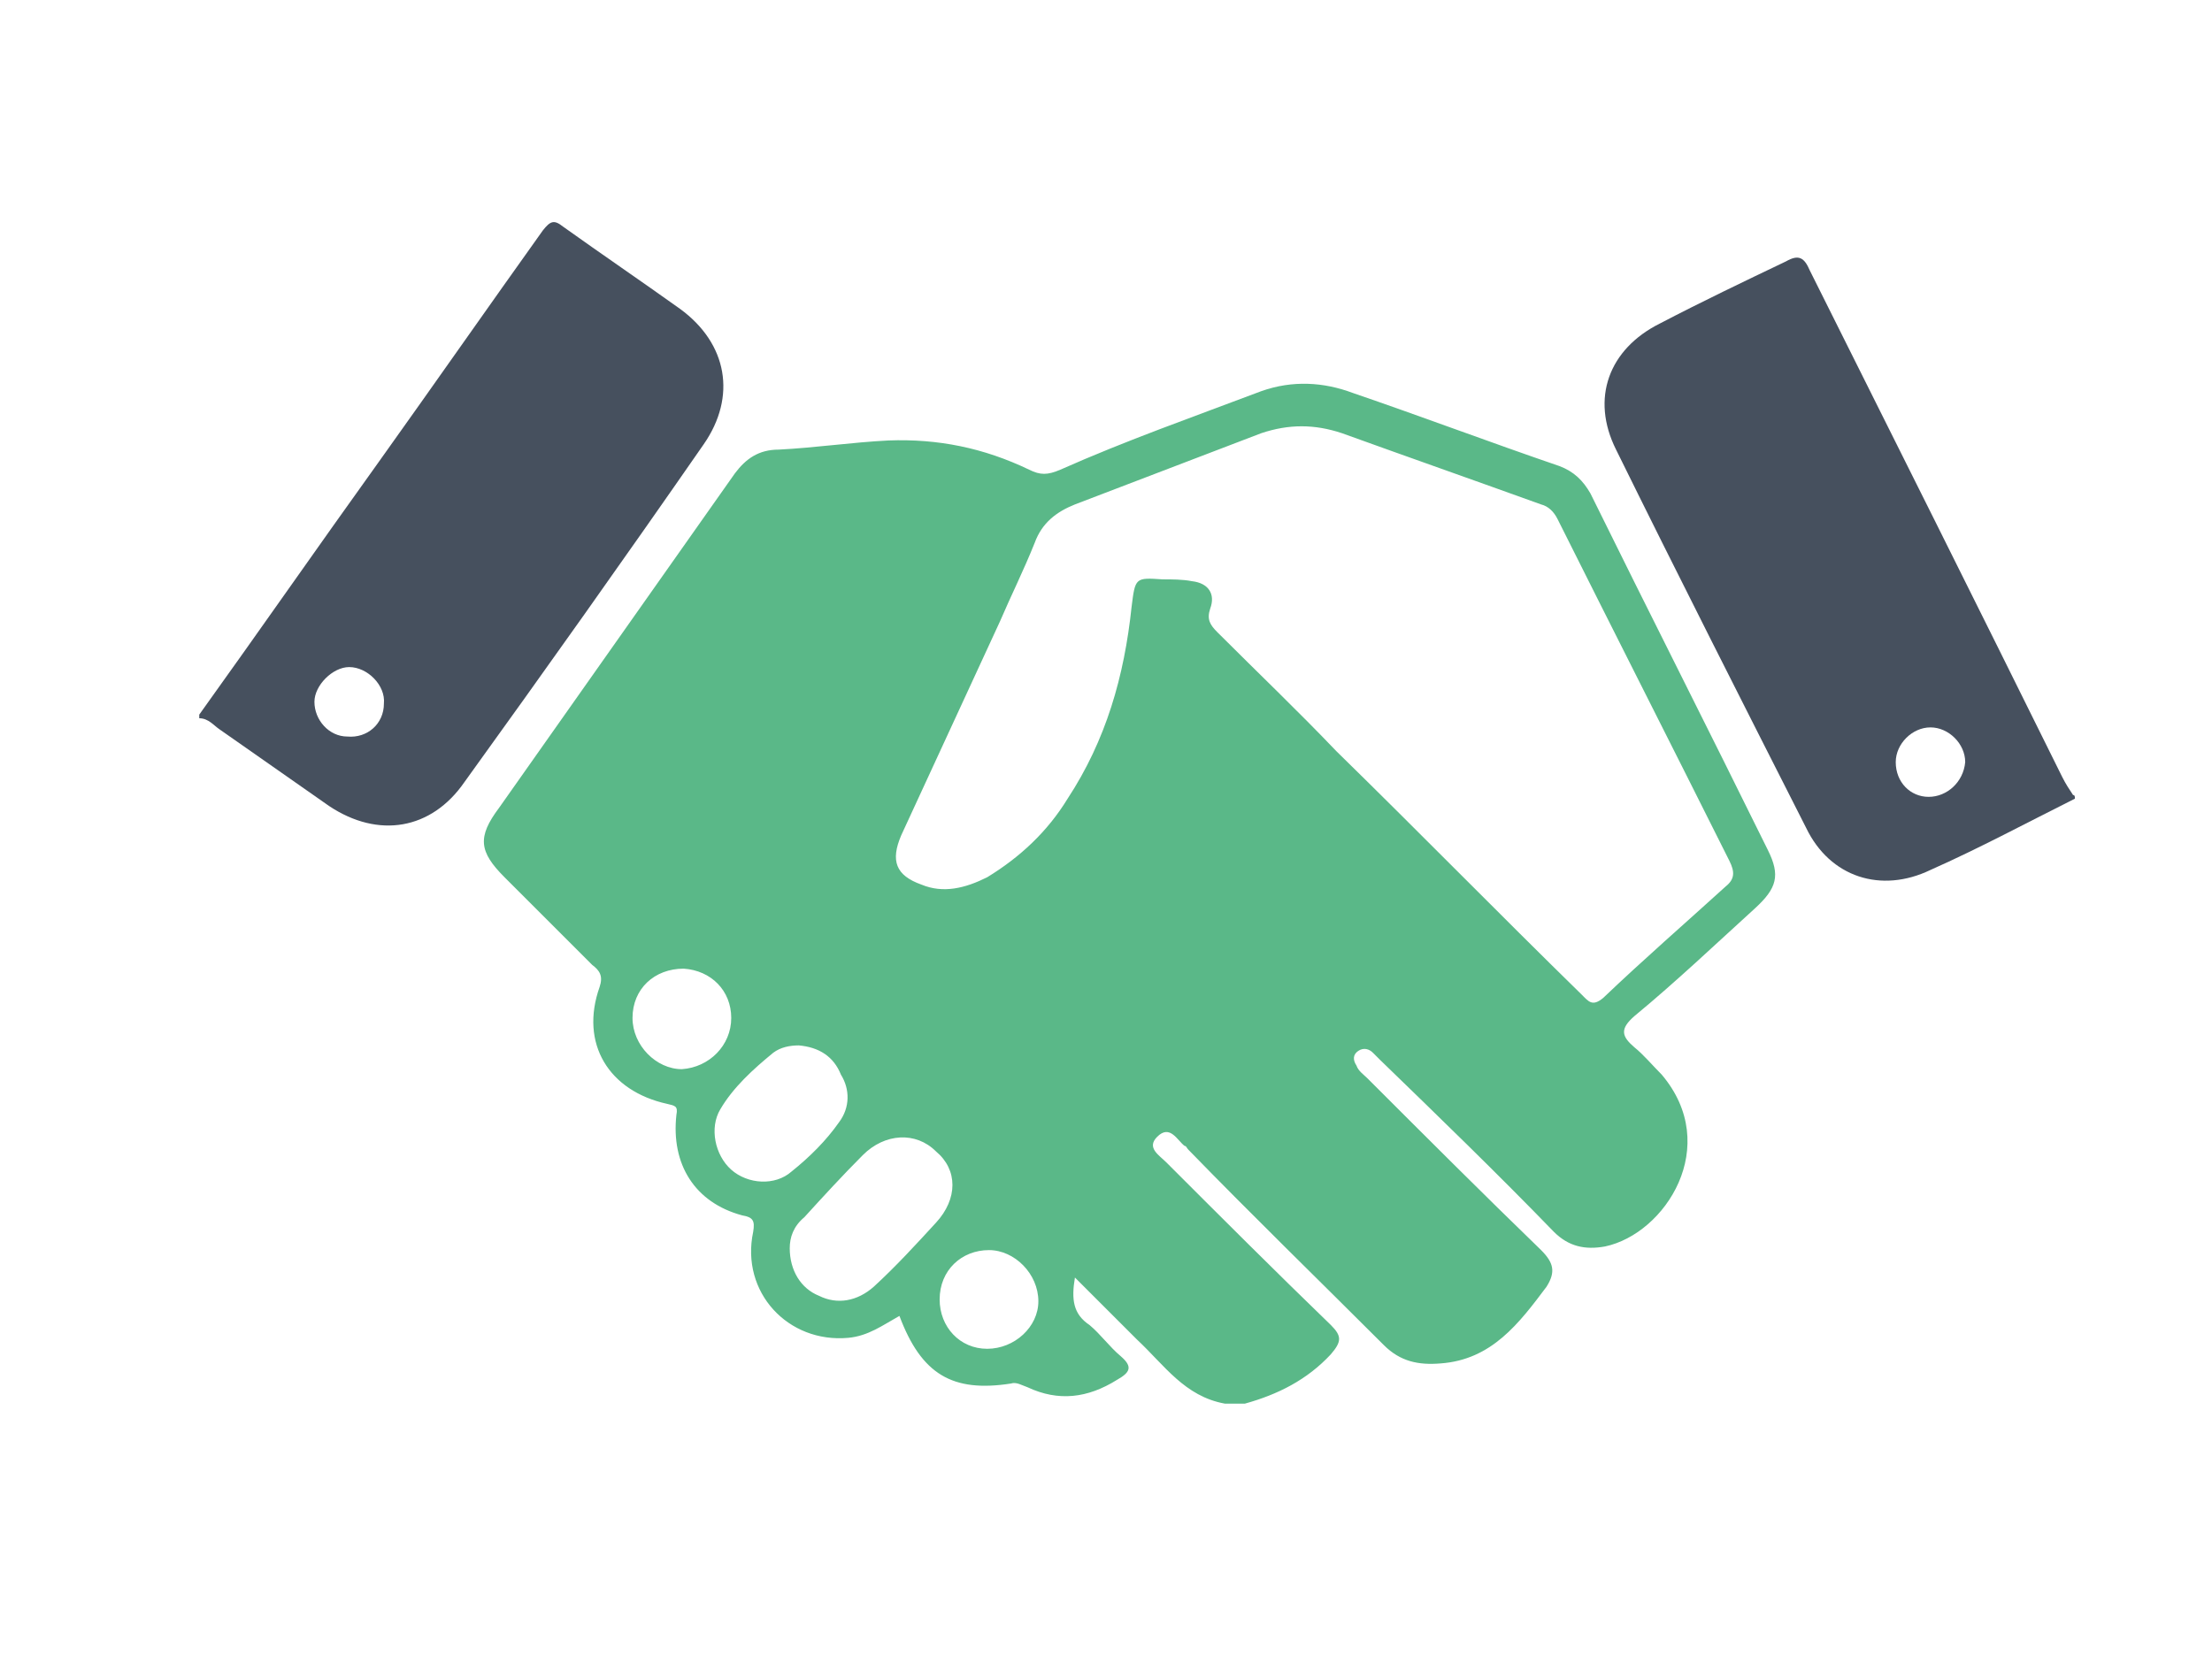
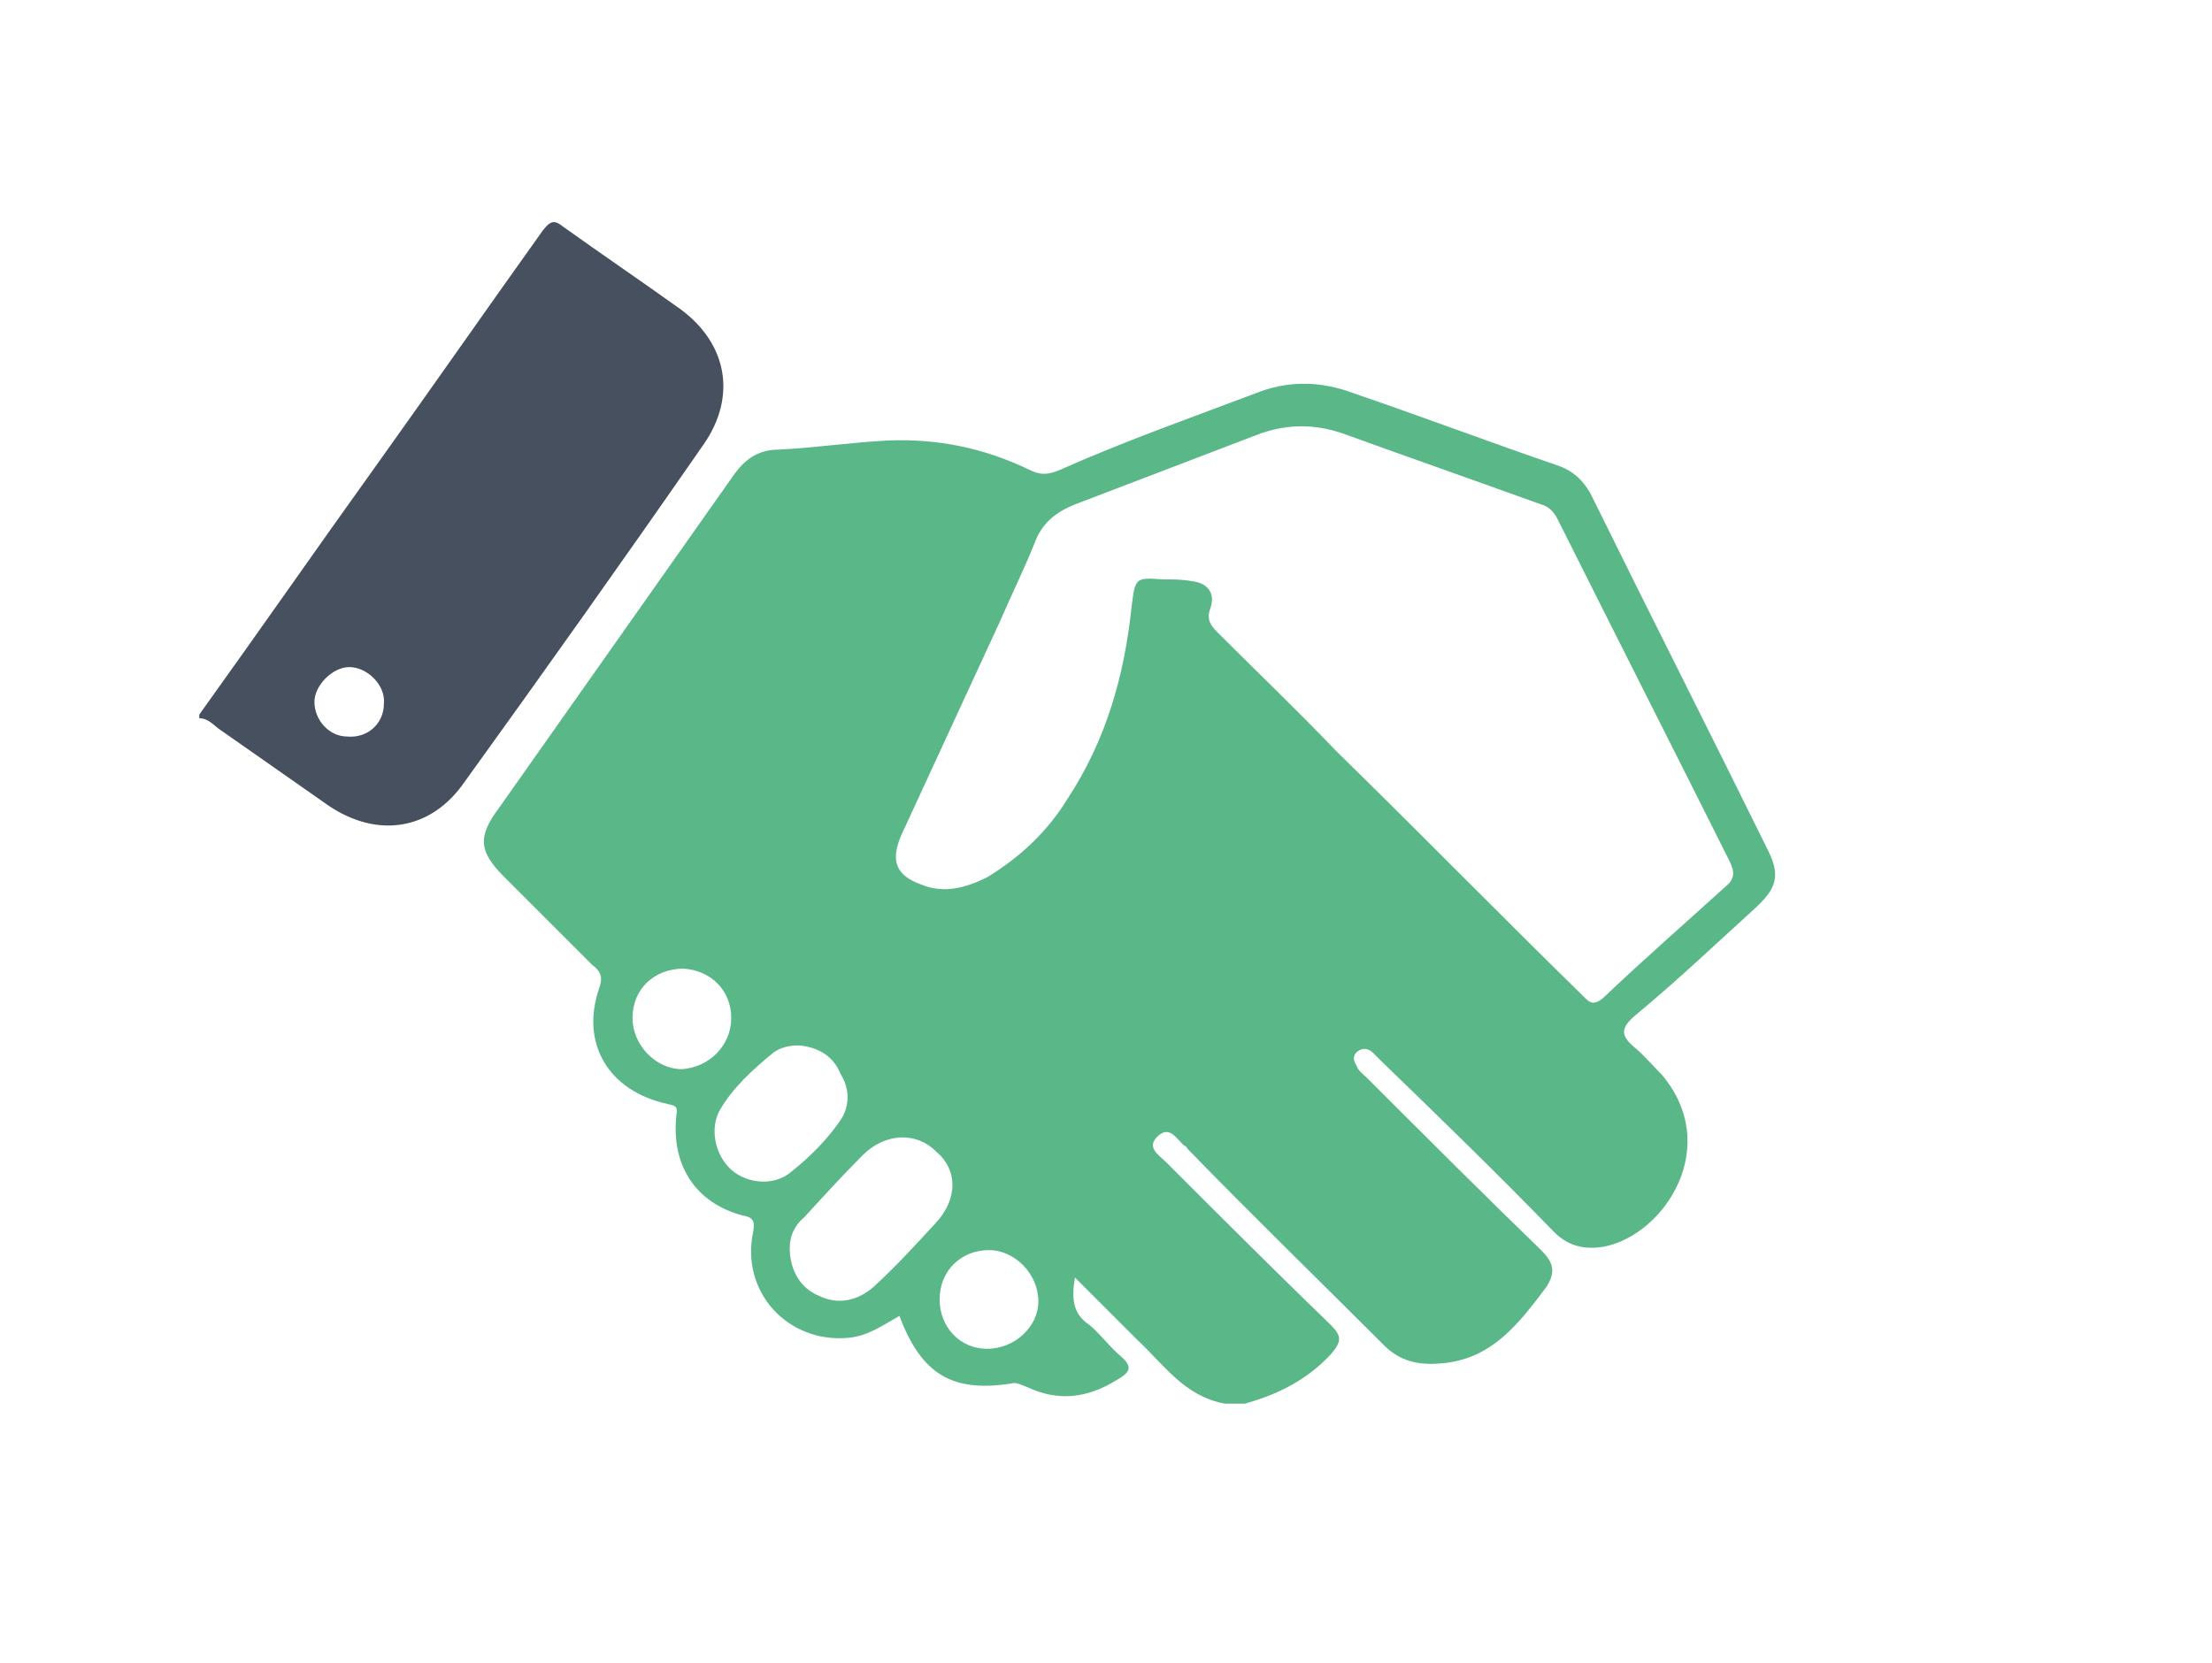
<svg xmlns="http://www.w3.org/2000/svg" version="1.1" id="Layer_1" x="0px" y="0px" viewBox="0 0 121 91" style="enable-background:new 0 0 121 91;" xml:space="preserve">
  <style type="text/css">
	.st0{fill:#5AB888;}
	.st1{fill:#46505E;}
</style>
  <path class="st0" d="M67,76.8c-2.2-0.4-3.3-2.1-4.8-3.5c-1.1-1.1-2.2-2.2-3.4-3.4c-0.2,1.2-0.1,2,0.8,2.6c0.6,0.5,1.1,1.2,1.7,1.7  c0.7,0.6,0.5,0.9-0.2,1.3c-1.6,1-3.2,1.2-4.9,0.4c-0.3-0.1-0.6-0.3-0.9-0.2c-3.2,0.5-4.9-0.5-6.1-3.7c-0.9,0.5-1.7,1.1-2.8,1.2  c-3.3,0.3-5.9-2.5-5.2-5.8c0.1-0.6,0-0.8-0.6-0.9c-2.6-0.7-3.9-2.8-3.6-5.5c0.1-0.5-0.1-0.5-0.5-0.6c-3.2-0.7-4.8-3.3-3.7-6.4  c0.2-0.6,0-0.9-0.4-1.2c-1.6-1.6-3.2-3.2-4.8-4.8c-1.4-1.4-1.5-2.2-0.3-3.8c4.3-6.1,8.6-12.2,12.9-18.3c0.6-0.8,1.3-1.3,2.4-1.3  c2-0.1,4-0.4,6-0.5c2.7-0.1,5.2,0.4,7.7,1.6c0.6,0.3,1,0.3,1.7,0c3.6-1.6,7.3-2.9,11-4.3c1.7-0.6,3.4-0.5,5,0.1  c3.8,1.3,7.5,2.7,11.3,4c0.8,0.3,1.3,0.8,1.7,1.5c3.2,6.5,6.5,13,9.7,19.5c0.7,1.4,0.5,2.1-0.7,3.2c-2.2,2-4.3,4-6.6,5.9  c-0.8,0.7-0.7,1.1,0,1.7c0.5,0.4,1,1,1.5,1.5c3.3,3.9,0.2,8.7-3.1,9.4c-1.1,0.2-2,0-2.8-0.8c-3.1-3.2-6.3-6.3-9.5-9.4  c-0.1-0.1-0.3-0.3-0.4-0.4c-0.2-0.2-0.5-0.3-0.8-0.1c-0.3,0.2-0.3,0.5-0.1,0.8c0.1,0.3,0.4,0.5,0.6,0.7c3.2,3.2,6.3,6.3,9.5,9.4  c0.7,0.7,0.8,1.2,0.3,2c-1.5,2-3,4-5.8,4.2c-1.2,0.1-2.2-0.1-3.1-1C72.1,70,68.5,66.5,65,62.9c-0.1-0.1-0.1-0.2-0.2-0.2  c-0.4-0.3-0.8-1.2-1.5-0.5c-0.6,0.6,0.1,1,0.5,1.4c3,3,6,6,9,8.9c0.6,0.6,0.6,0.9,0,1.6c-1.3,1.4-2.9,2.2-4.7,2.7  C67.8,76.8,67.4,76.8,67,76.8z M63.6,31.7c0.5,0,1.1,0,1.6,0.1c0.9,0.1,1.3,0.7,1,1.5c-0.2,0.6,0,0.9,0.4,1.3  c2.2,2.2,4.4,4.3,6.5,6.5c4.5,4.4,8.9,8.9,13.4,13.3c0.4,0.4,0.6,0.7,1.2,0.2c2.2-2.1,4.5-4.1,6.7-6.1c0.5-0.4,0.5-0.8,0.2-1.4  c-3.1-6.2-6.3-12.5-9.4-18.7c-0.2-0.4-0.5-0.7-0.9-0.8c-3.6-1.3-7.3-2.6-10.9-3.9c-1.5-0.5-2.9-0.5-4.4,0c-3.4,1.3-6.8,2.6-10.2,3.9  c-1,0.4-1.8,1-2.2,2.1c-0.6,1.5-1.3,2.9-1.9,4.3c-1.8,3.9-3.6,7.8-5.4,11.7c-0.6,1.4-0.3,2.2,1.1,2.7c1.2,0.5,2.4,0.2,3.6-0.4  c1.8-1.1,3.3-2.5,4.4-4.3c2.1-3.2,3.1-6.7,3.5-10.5C62.1,31.6,62.1,31.6,63.6,31.7z M43.2,68.3c0,1.2,0.6,2.2,1.6,2.6  c1,0.5,2.1,0.3,3-0.5c1.2-1.1,2.3-2.3,3.4-3.5c1.2-1.3,1.2-2.9,0-3.9c-1.1-1.1-2.8-1-4,0.2c-1.1,1.1-2.2,2.3-3.2,3.4  C43.4,67.1,43.2,67.7,43.2,68.3z M43.7,57.2c-0.5,0-1,0.1-1.4,0.4c-1.1,0.9-2.2,1.9-2.9,3.1c-0.6,1-0.3,2.5,0.6,3.3  c0.9,0.8,2.4,0.9,3.3,0.1c1-0.8,1.9-1.7,2.6-2.7c0.6-0.8,0.6-1.8,0.1-2.6C45.6,57.8,44.8,57.3,43.7,57.2z M40,55.7  c0-1.5-1.1-2.6-2.6-2.7c-1.6,0-2.8,1.1-2.8,2.7c0,1.5,1.3,2.8,2.7,2.8C38.8,58.4,40,57.2,40,55.7z M54.1,68.4  c-1.5,0-2.7,1.1-2.7,2.7c0,1.5,1.1,2.7,2.6,2.7c1.5,0,2.8-1.2,2.8-2.6C56.8,69.7,55.5,68.4,54.1,68.4z" />
  <path class="st1" d="M10.9,39.1c3.3-4.6,6.5-9.2,9.8-13.8c3-4.2,6-8.5,9-12.7c0.4-0.5,0.6-0.6,1.1-0.2c2.1,1.5,4.3,3,6.4,4.5  c2.6,1.9,3.1,4.8,1.3,7.4c-4.3,6.2-8.7,12.4-13.1,18.5c-1.8,2.6-4.7,3.1-7.4,1.3c-2-1.4-4-2.8-6-4.2c-0.3-0.2-0.6-0.6-1.1-0.6  C10.9,39.2,10.9,39.1,10.9,39.1z M19,40.3c1.1,0.1,2-0.7,2-1.8c0.1-1-0.9-2-1.9-2c-0.9,0-1.9,1-1.9,1.9C17.2,39.4,18,40.3,19,40.3z" />
-   <path class="st1" d="M113.5,43.7c-2.6,1.3-5.2,2.7-7.9,3.9c-2.7,1.3-5.5,0.4-6.8-2.3c-3.5-6.9-7-13.8-10.4-20.7  c-1.4-2.8-0.4-5.5,2.4-6.9c2.3-1.2,4.6-2.3,6.9-3.4c0.7-0.4,1-0.2,1.3,0.5c4.6,9.2,9.2,18.4,13.8,27.7c0.2,0.4,0.4,0.7,0.6,1  C113.5,43.5,113.5,43.6,113.5,43.7z M103.7,41.7c0,1.1,0.8,1.9,1.8,1.9c1,0,1.9-0.8,2-1.9c0-1-0.9-1.9-1.9-1.9  C104.6,39.8,103.7,40.7,103.7,41.7z" />
</svg>